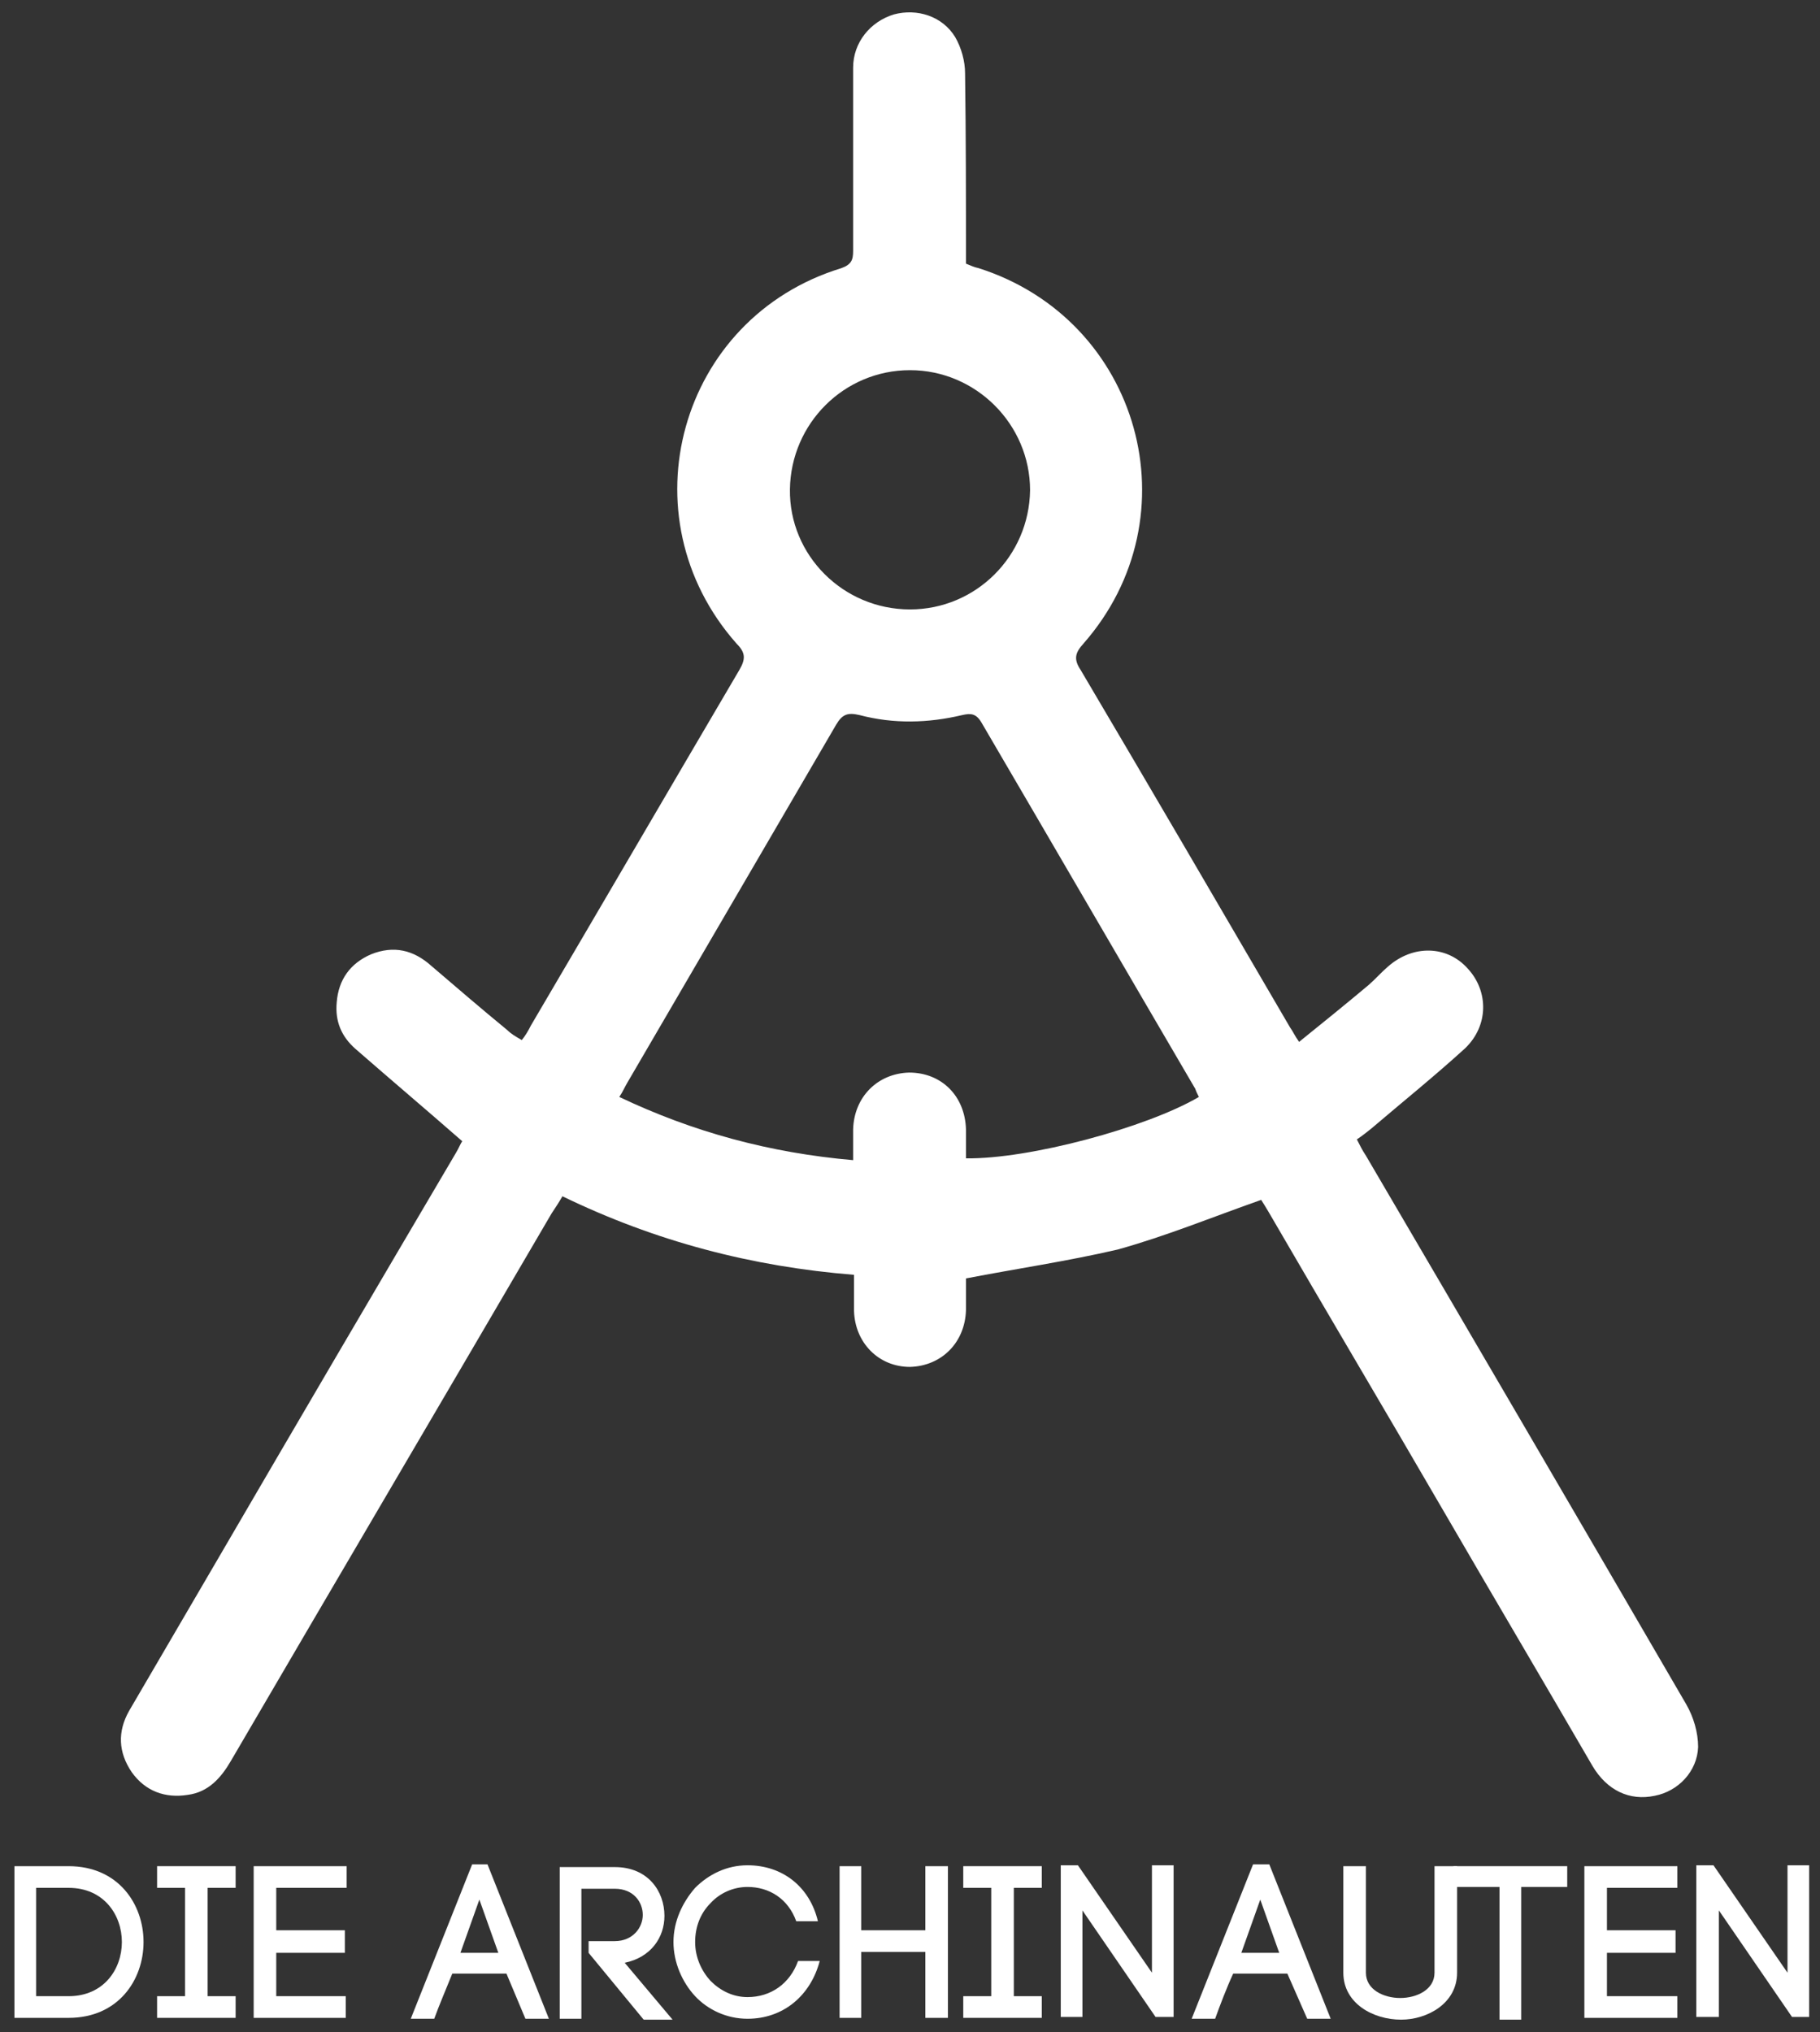
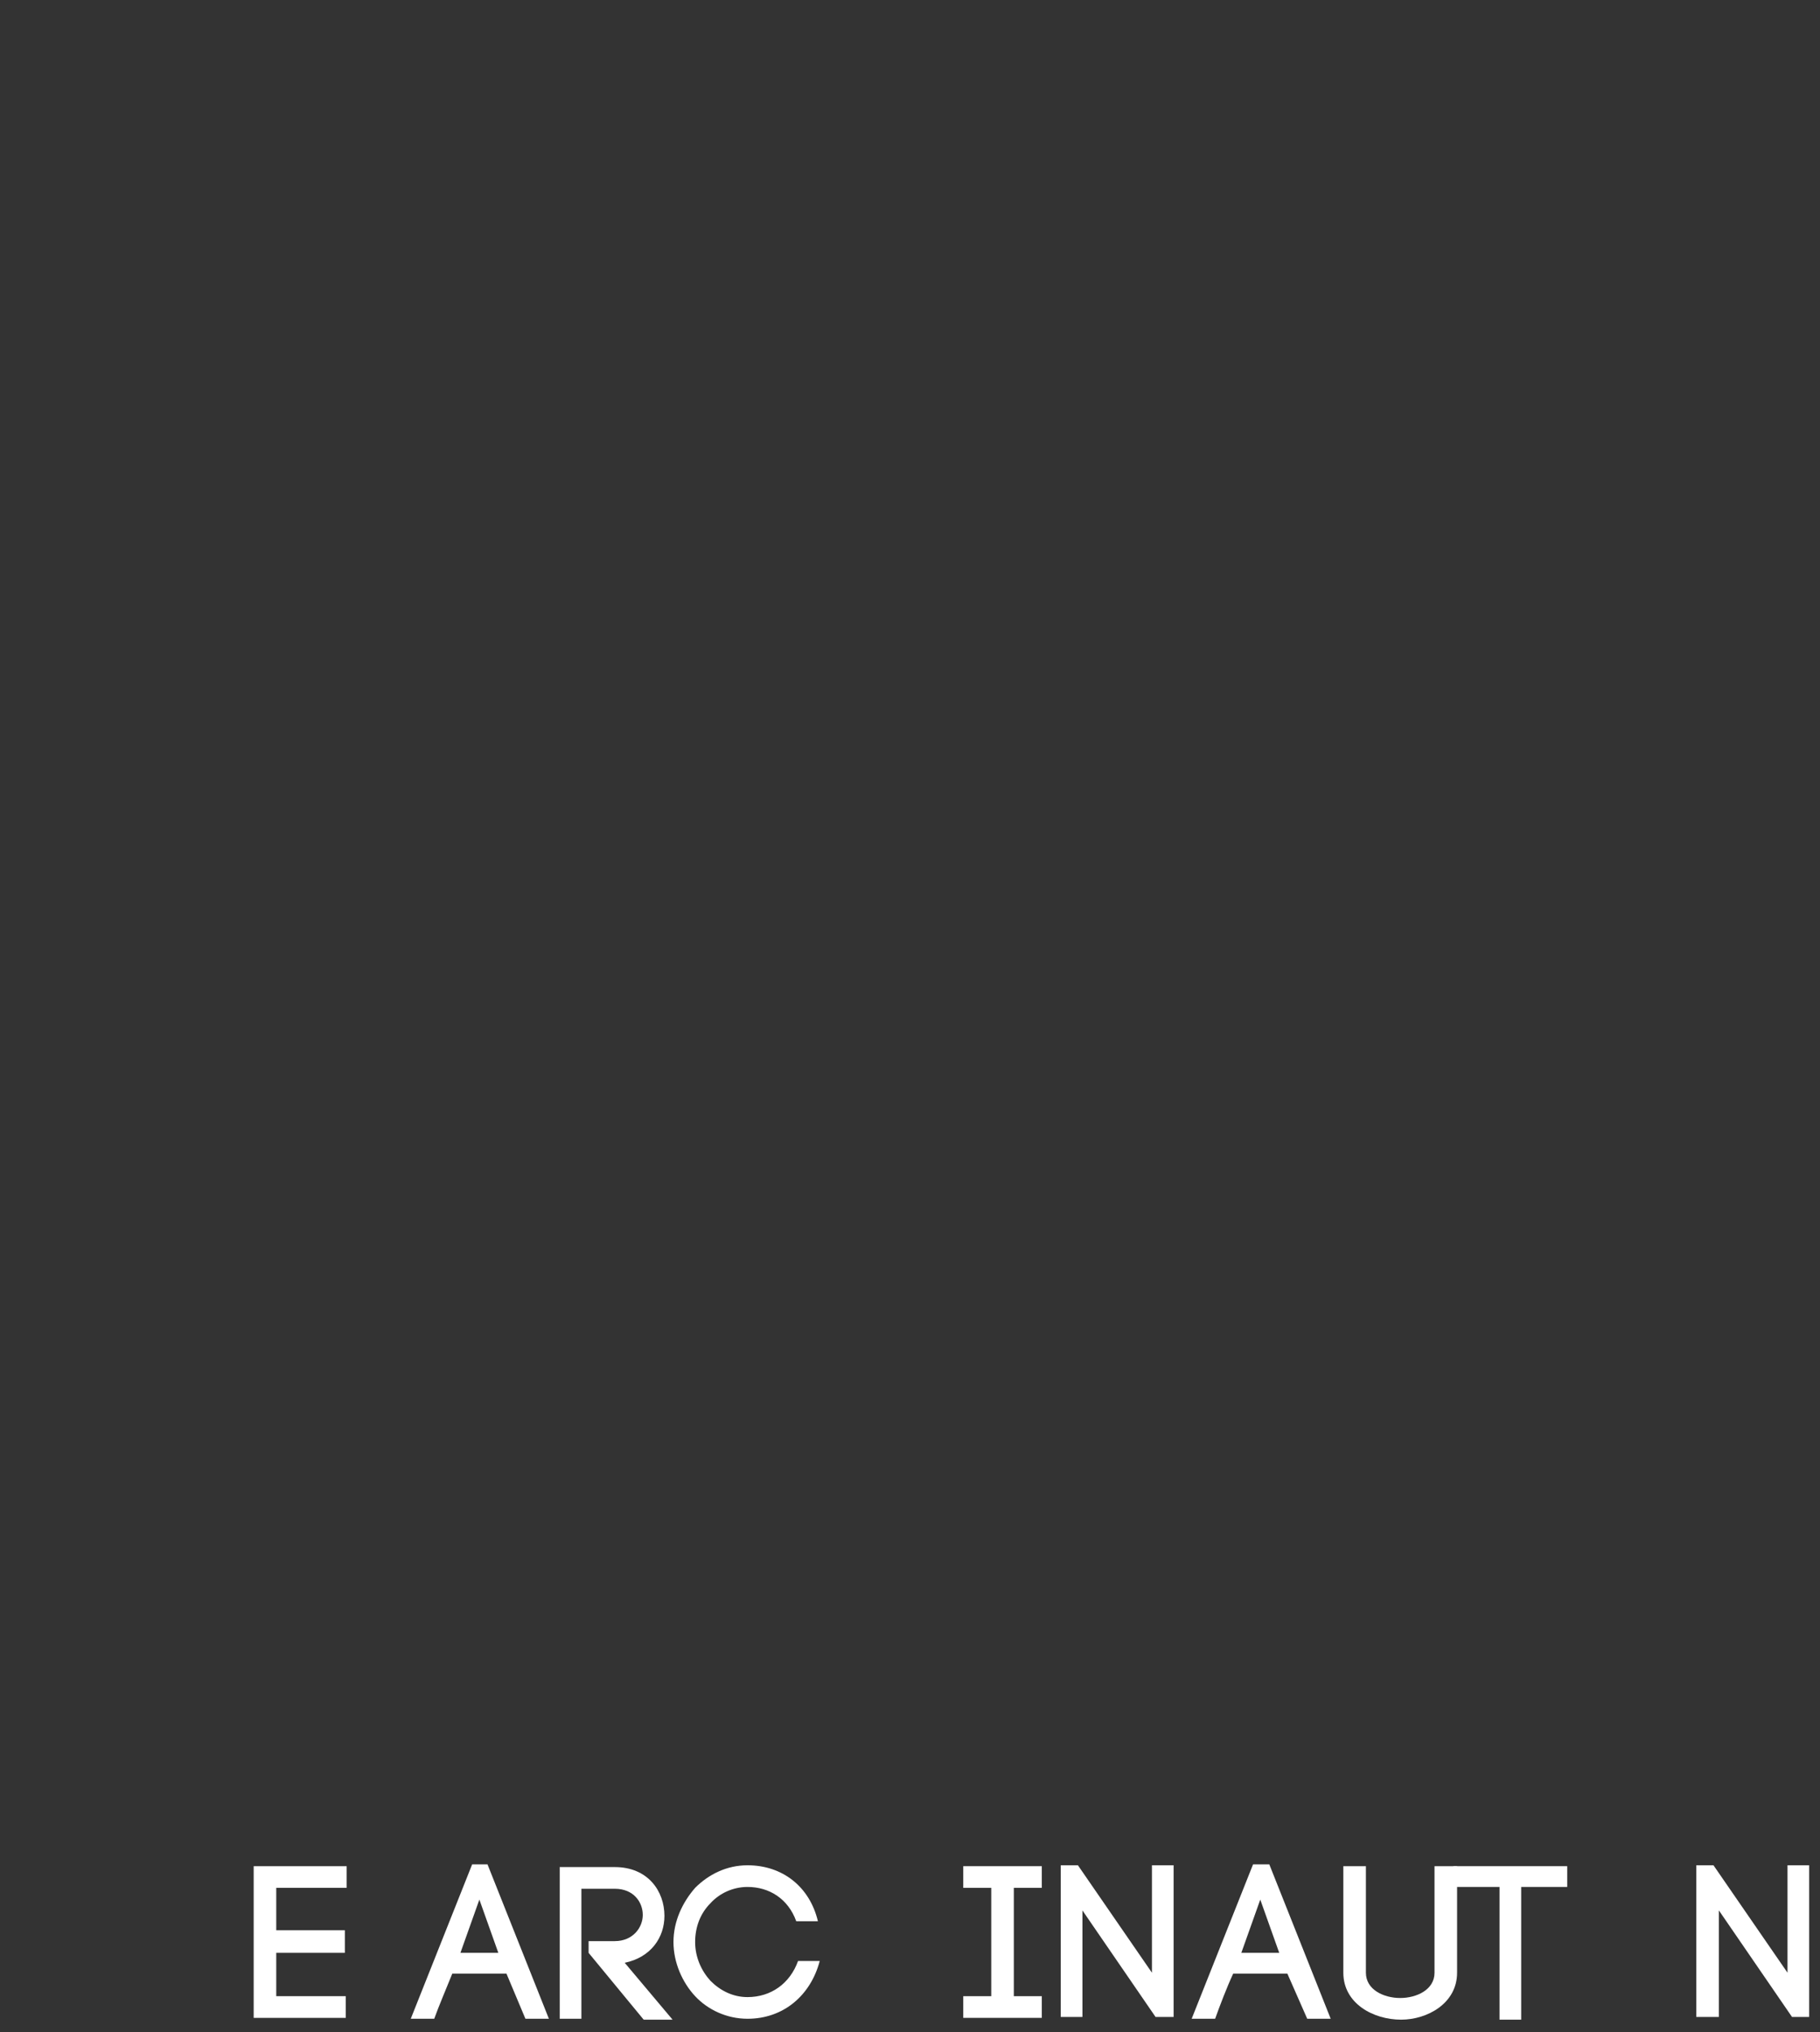
<svg xmlns="http://www.w3.org/2000/svg" version="1.1" id="Ebene_1" x="0px" y="0px" viewBox="0 0 201.6 225.1" style="enable-background:new 0 0 201.6 225.1;" xml:space="preserve">
  <rect x="0" y="0" width="201.6" height="225.1" fill="#333333" stroke="none" />
  <style type="text/css">
	.st0{fill-rule:evenodd;clip-rule:evenodd;fill:#FFFFFF;}
	.st1{fill:#FFFFFF;}
</style>
  <g>
    <g>
-       <path class="st0" d="M107,141.6c0,1,0,2.3,0,3.5c-0.1,3.6-2.7,6.2-6.2,6.3c-3.5,0-6.1-2.7-6.2-6.2c0-1.3,0-2.5,0-4    c-11.3-0.9-22-3.7-32.3-8.7c-0.4,0.7-0.8,1.3-1.2,1.9c-11.8,20.2-23.7,40.4-35.5,60.6c-1.1,1.9-2.5,3.5-4.8,3.8    c-2.5,0.4-4.7-0.4-6.2-2.5c-1.5-2.2-1.6-4.5-0.3-6.8c3.2-5.5,6.5-11.1,9.7-16.6c8.8-15.1,17.6-30.1,26.5-45.2    c0.3-0.5,0.5-1,0.7-1.3c-4-3.5-7.9-6.8-11.8-10.2c-1.6-1.4-2.3-3.1-2.1-5.2c0.2-2.5,1.5-4.3,3.8-5.3c2.5-1,4.7-0.5,6.7,1.3    c2.8,2.4,5.6,4.8,8.4,7.1c0.4,0.4,0.9,0.7,1.6,1.1c0.4-0.5,0.7-1,1-1.6c7.7-13.1,15.4-26.3,23.1-39.4c0.7-1.2,0.7-1.9-0.3-2.9    c-12.5-14.1-6.4-36.1,11.6-41.6c1.1-0.4,1.3-0.9,1.3-1.9c0-6.8,0-13.5,0-20.3c0-2.8,1.9-5.1,4.5-5.9c2.6-0.7,5.4,0.2,6.8,2.5    c0.7,1.2,1.1,2.7,1.1,4c0.1,7,0.1,14,0.1,21.1c0.5,0.2,0.9,0.4,1.4,0.5c17.9,5.7,24,27.5,11.6,41.6c-0.9,1-1.1,1.7-0.3,2.9    c7.8,13.2,15.5,26.4,23.2,39.6c0.3,0.4,0.5,0.9,1,1.6c2.6-2.1,5.2-4.2,7.7-6.3c0.7-0.6,1.4-1.4,2.1-2c2.8-2.5,6.6-2.4,8.9,0.2    c2.3,2.5,2.3,6.3-0.3,8.8c-3.4,3.1-7,6-10.4,8.9c-0.5,0.4-1,0.8-1.6,1.2c0.3,0.6,0.6,1.2,1,1.8c11.9,20.3,23.7,40.5,35.5,60.8    c0.8,1.4,1.3,3.1,1.3,4.7c-0.1,2.7-2.2,4.9-4.8,5.4c-2.8,0.6-5.3-0.6-6.9-3.3c-5.4-9.3-10.9-18.6-16.3-27.9    c-6.5-11.2-13.1-22.3-19.6-33.5c-0.3-0.5-0.6-1-0.8-1.3c-5.4,1.9-10.5,4-15.9,5.5C118.2,139.7,112.7,140.5,107,141.6z     M132.8,121.5c-0.2-0.4-0.3-0.6-0.4-0.9c-7.9-13.5-15.8-27.1-23.7-40.6c-0.6-1-1.2-1-2.1-0.8c-3.8,0.9-7.6,1-11.4,0    c-1.3-0.3-1.9-0.1-2.6,1.1c-7.7,13.2-15.4,26.4-23.1,39.6c-0.3,0.5-0.5,1-0.9,1.6c8.2,3.9,16.7,6.2,25.9,7c0-1.2,0-2.3,0-3.4    c0.1-3.6,2.7-6.2,6.2-6.3c3.6,0,6.2,2.6,6.3,6.3c0,1.1,0,2.1,0,3.2C114,128.4,127,124.9,132.8,121.5z M100.8,67.5    c7.3,0,13.2-5.9,13.3-13.2c0-7.3-6-13.3-13.3-13.3c-7.3,0-13.2,5.9-13.3,13.2C87.4,61.5,93.4,67.5,100.8,67.5z" />
-     </g>
+       </g>
    <g>
-       <path class="st1" d="M7.6,206.7c5.5,0,8.3,4.2,8.3,8.4c0,4.2-2.8,8.4-8.3,8.4h-6v-16.8H7.6z M7.6,221.1c3.9,0,5.9-3,5.9-6    c0-3-2-6-5.9-6H4v12H7.6z" />
-       <path class="st1" d="M26.1,209.1H23v12h3.1v2.4h-8.7v-2.4h3.1v-12h-3.1v-2.4h8.7V209.1z" />
      <path class="st1" d="M30.5,221.1h7.8v2.4H28.1v-16.8h10.3v2.4h-7.8v4.7h7.6v2.5h-7.6V221.1z" />
      <path class="st1" d="M56.1,218.6h-6c-0.6,1.5-1.5,3.6-2,5h-2.6l6.8-17.1H54l6.8,17.1h-2.6L56.1,218.6z M51,216.3h4.2l-2.1-5.9    L51,216.3z" />
      <path class="st1" d="M65.3,215h2.8c2,0,3.1-1.5,3.1-2.9c0-1.4-1-2.9-3.1-2.9h-3.7v14.4H62v-16.8h6.1c3.7,0,5.5,2.7,5.5,5.4    c0,2.4-1.5,4.6-4.4,5.2l5.3,6.3h-3.2l-6.1-7.4V215z" />
      <path class="st1" d="M77,209.1c1.5-1.5,3.5-2.5,5.8-2.5c3.9,0,6.9,2.4,7.8,6.2h-2.4c-0.9-2.5-3-3.8-5.4-3.8    c-1.6,0-3.1,0.7-4.1,1.8c-1.1,1.1-1.7,2.6-1.7,4.3c0,1.7,0.7,3.2,1.7,4.3c1.1,1.1,2.5,1.8,4.1,1.8c2.6,0,4.7-1.5,5.6-4h2.4    c-1,3.8-4,6.4-8,6.4c-2.3,0-4.4-1-5.8-2.5c-1.4-1.5-2.4-3.7-2.4-6C74.6,212.8,75.6,210.7,77,209.1z" />
-       <path class="st1" d="M95.4,213.8h7.1v-7.1h2.5v16.8h-2.5v-7.3h-7.1v7.3H93v-16.8h2.4V213.8z" />
      <path class="st1" d="M115.4,209.1h-3.1v12h3.1v2.4h-8.7v-2.4h3.1v-12h-3.1v-2.4h8.7V209.1z" />
      <path class="st1" d="M117.5,223.5v-16.9l1.9,0l8.2,11.9v-11.9h2.4v16.8H128l-8.1-11.8v11.8H117.5z" />
      <path class="st1" d="M142.6,218.6h-6c-0.7,1.5-1.5,3.6-2,5h-2.6l6.8-17.1h1.8l6.8,17.1h-2.6L142.6,218.6z M137.5,216.3h4.2    l-2.1-5.9L137.5,216.3z" />
      <path class="st1" d="M148.8,218.5v-11.8h2.5v11.8c0,1.9,2,2.8,3.8,2.8c1.8,0,3.8-0.9,3.8-2.8v-11.8h2.5v11.8    c0,3.4-3.3,5.2-6.2,5.2C152.1,223.7,148.8,221.9,148.8,218.5z" />
      <path class="st1" d="M166.1,223.6V209H161v-2.3h12.6v2.3h-5.1v14.7H166.1z" />
-       <path class="st1" d="M178,221.1h7.8v2.4h-10.3v-16.8h10.3v2.4H178v4.7h7.6v2.5H178V221.1z" />
      <path class="st1" d="M187.9,223.5v-16.9l1.9,0l8.2,11.9v-11.9h2.4v16.8h-1.9l-8.1-11.8v11.8H187.9z" />
    </g>
  </g>
</svg>